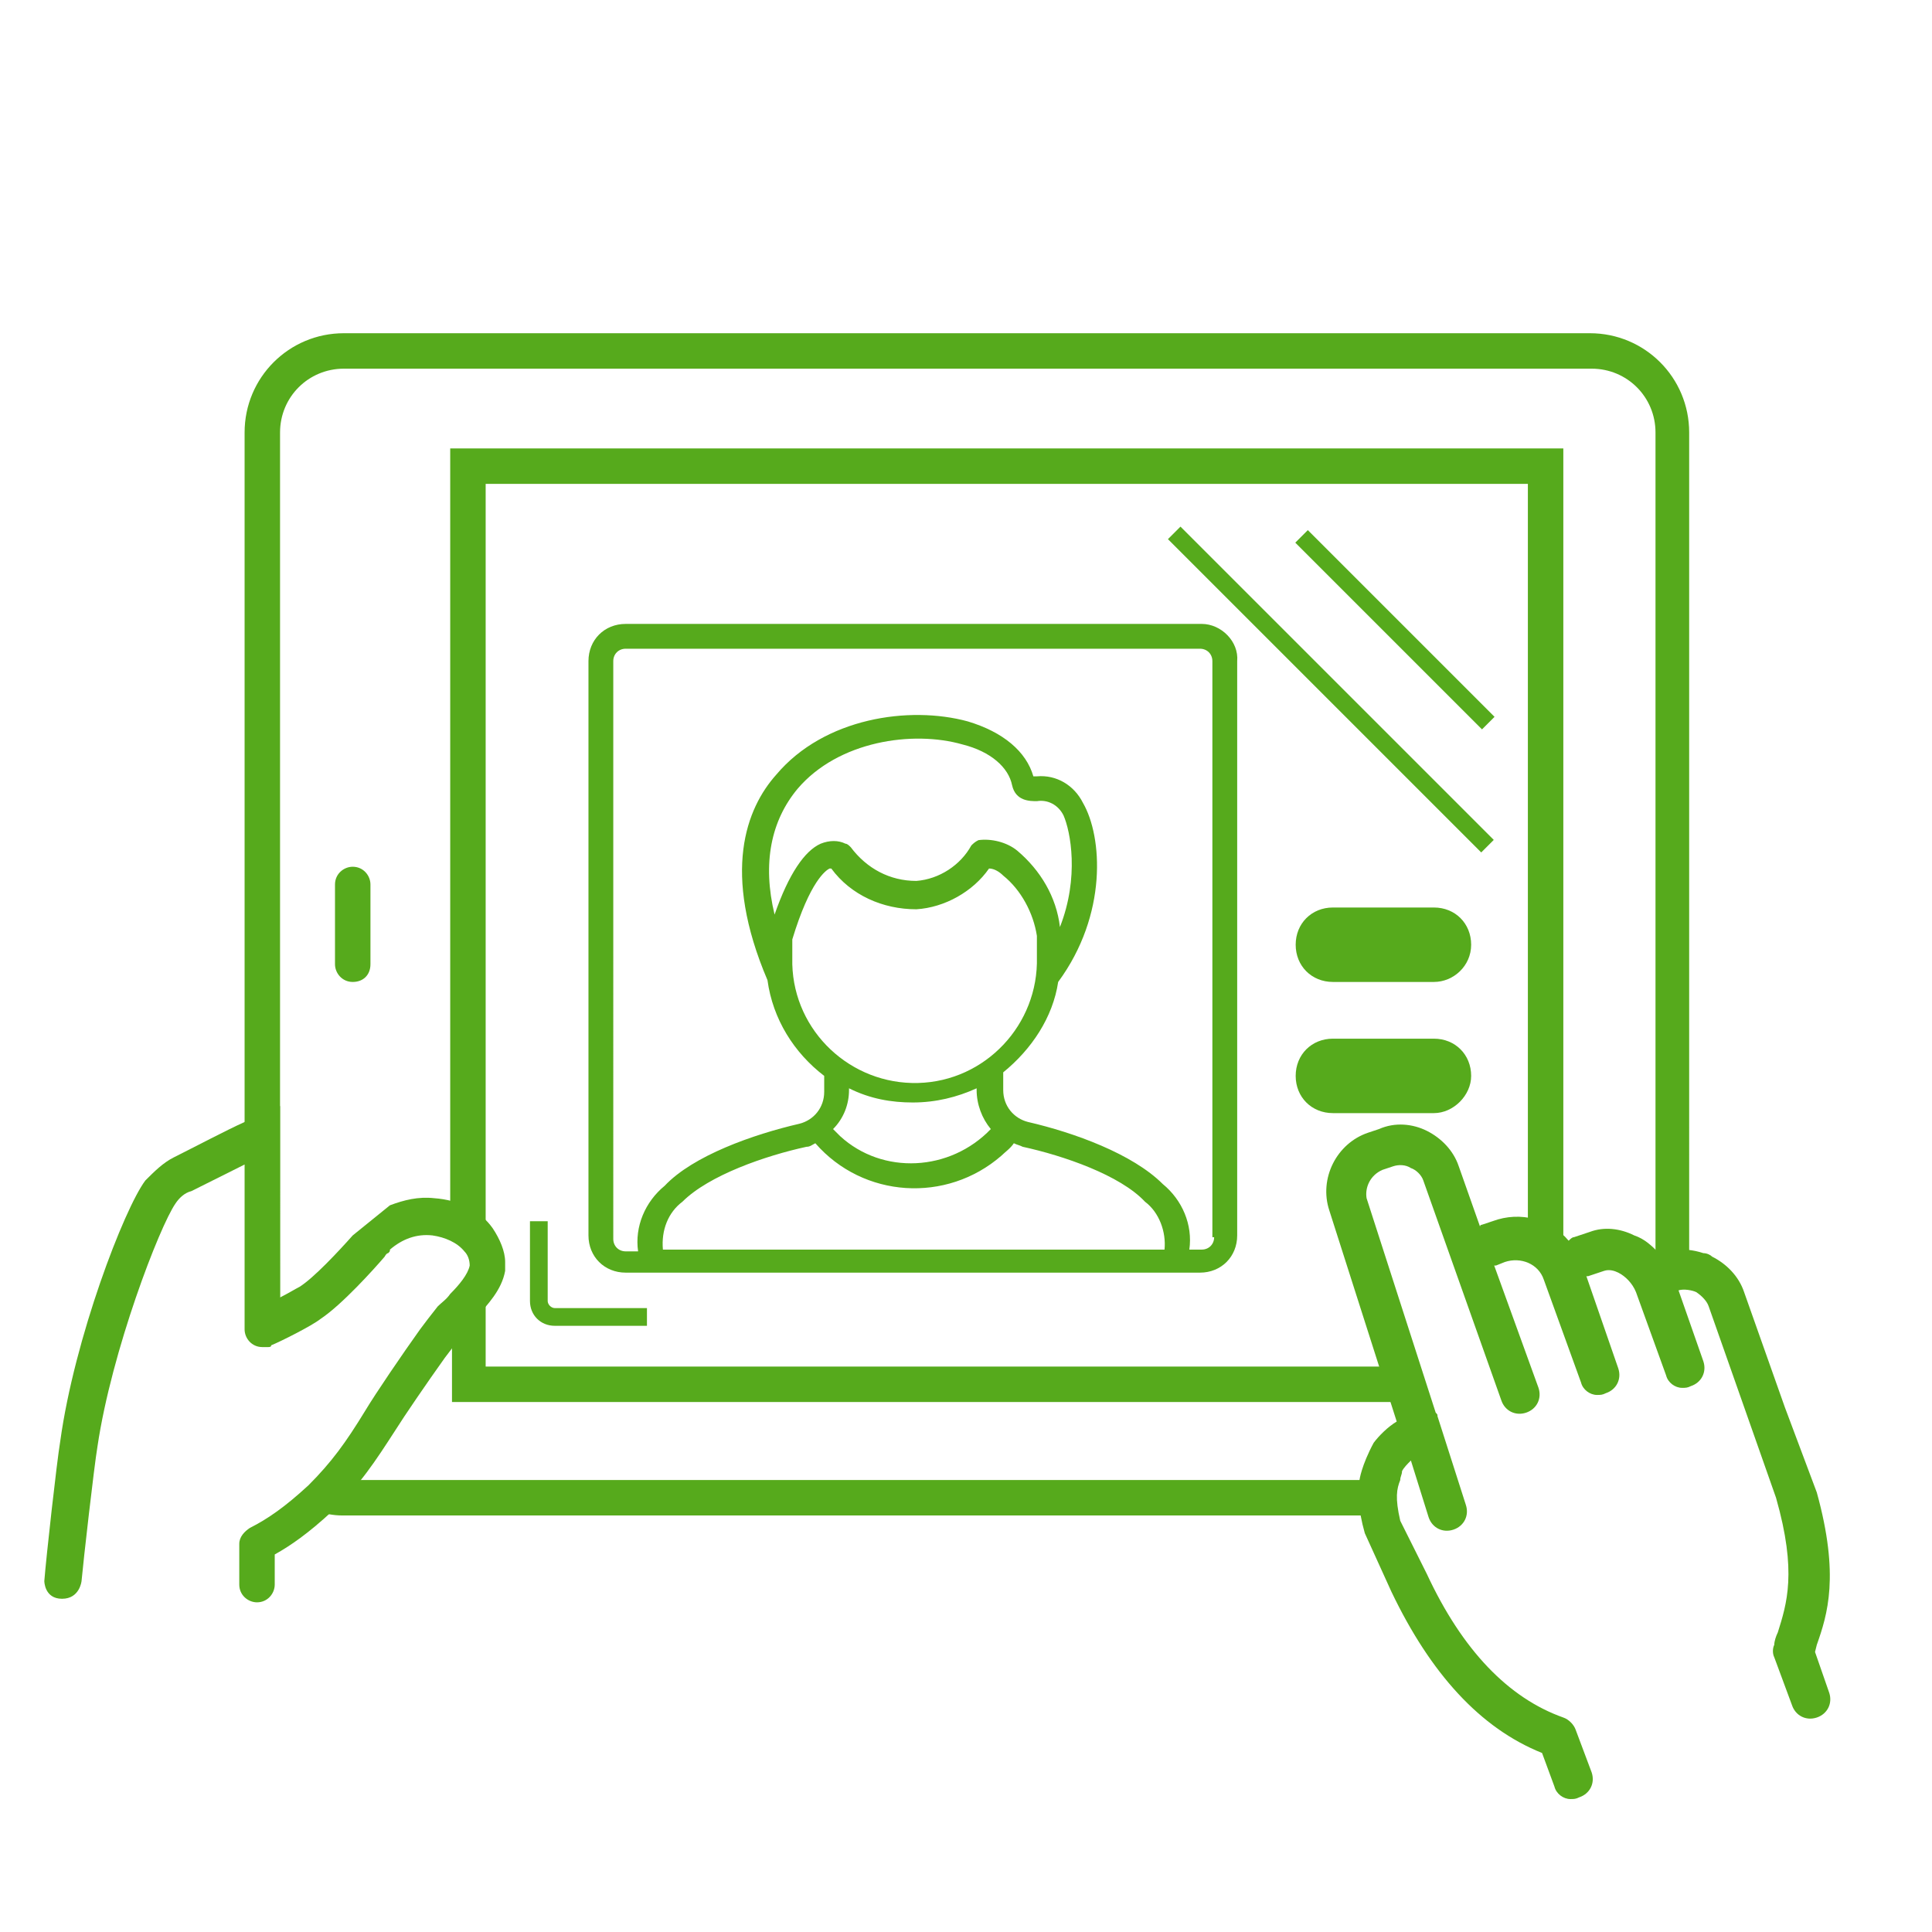
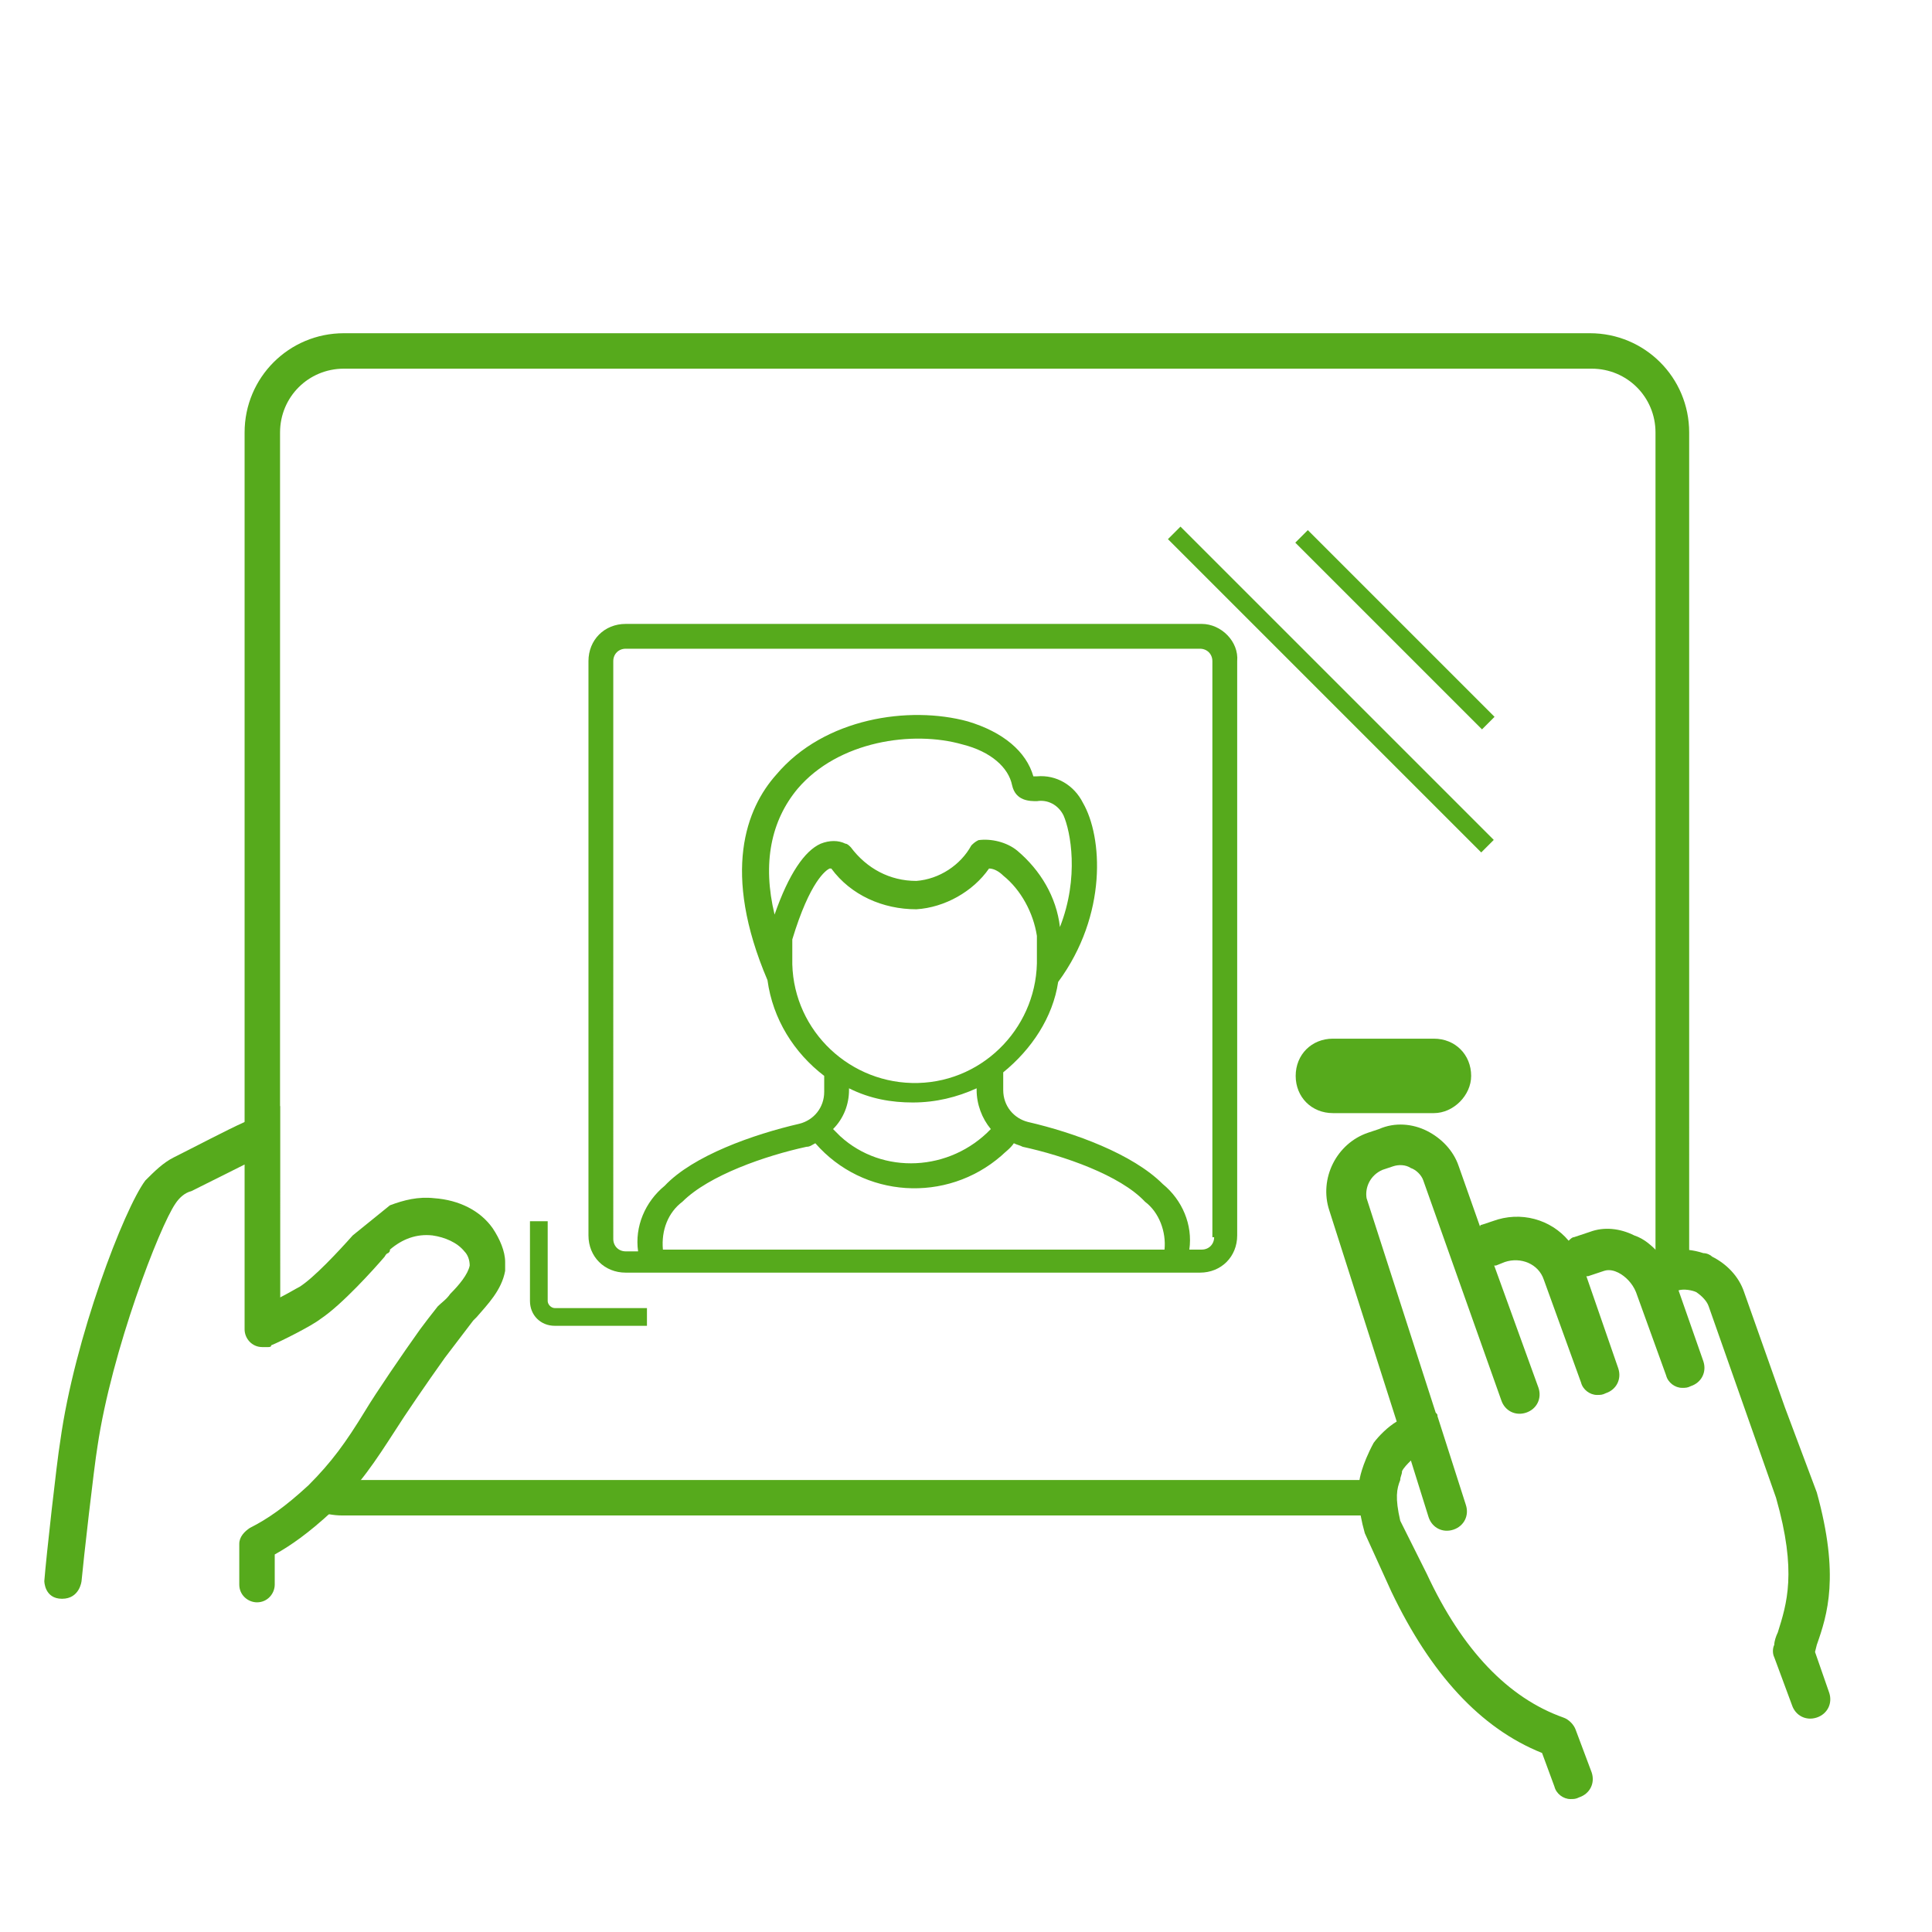
<svg xmlns="http://www.w3.org/2000/svg" xml:space="preserve" style="enable-background:new 0 0 109 109;" viewBox="0 0 109 109" y="0px" x="0px" id="Layer_1" version="1.1">
  <style type="text/css">
	.st0{fill:#56AA1C;}
	.st1{display:none;fill:#FFFFFF;}
</style>
  <g id="Layer_2_00000082354642773410059880000005164978822149930175_">
</g>
-   <path d="M20.9,54.4v-4.5c0-0.5-0.4-1-1-1c-0.5,0-1,0.4-1,1v4.5c0,0.5,0.4,1,1,1S20.9,55,20.9,54.4z" class="st0" />
  <path d="M31.3,73.8c-0.2,0-0.4-0.2-0.4-0.4v-4.5h-1v4.5c0,0.8,0.6,1.4,1.4,1.4h5.2v-1H31.3z" class="st0" />
  <rect height="14.9" width="1" class="st0" transform="matrix(0.707 -0.707 0.707 0.707 -2.076 66.036)" y="28.1" x="78.2" />
  <rect height="25" width="1" class="st0" transform="matrix(0.707 -0.707 0.707 0.707 -5.514 64.495)" y="26.4" x="74.6" />
  <path d="M67.8,35.2H35.3c-1.2,0-2.1,0.9-2.1,2.1v32.4c0,1.2,0.9,2.1,2.1,2.1h32.4c1.2,0,2.1-0.9,2.1-2.1V37.3  C69.9,36.2,68.9,35.2,67.8,35.2z M38.5,67.8c1.5-1.5,4.7-2.6,7-3.1c0.2,0,0.3-0.1,0.5-0.2c2.7,3.1,7.4,3.4,10.5,0.7  c0.2-0.2,0.5-0.4,0.7-0.7c0.2,0.1,0.3,0.1,0.5,0.2c2.3,0.5,5.5,1.6,6.9,3.1c0.8,0.6,1.2,1.7,1.1,2.7H37.4  C37.3,69.4,37.7,68.4,38.5,67.8z M59.8,52.3c-0.2-1.7-1.1-3.2-2.4-4.3c-0.6-0.5-1.5-0.7-2.2-0.6c-0.2,0.1-0.3,0.2-0.4,0.3  c-0.6,1.1-1.8,1.9-3.1,2c-1.5,0-2.8-0.7-3.7-1.9c-0.1-0.1-0.2-0.2-0.3-0.2c-0.4-0.2-0.9-0.2-1.4,0c-0.9,0.4-1.8,1.7-2.6,4  c-0.7-2.9-0.2-5.3,1.3-7.1c2.3-2.7,6.5-3.3,9.3-2.5c1.6,0.4,2.6,1.3,2.8,2.3c0.2,0.9,1,0.9,1.4,0.9c0.6-0.1,1.2,0.2,1.5,0.8  C60.4,46.9,60.9,49.5,59.8,52.3L59.8,52.3L59.8,52.3z M44.7,54v-1c1-3.3,1.9-3.9,2.1-4c0,0,0.1,0,0.1,0c1.1,1.5,2.9,2.3,4.8,2.3  c1.6-0.1,3.2-1,4.1-2.3c0.3,0,0.6,0.2,0.8,0.4c1,0.8,1.7,2.1,1.9,3.4V54c0.1,3.8-2.9,7-6.7,7.1s-7-2.9-7.1-6.7  C44.7,54.3,44.7,54.1,44.7,54L44.7,54z M51.5,62.2c1.3,0,2.5-0.3,3.6-0.8v0.1c0,0.8,0.3,1.6,0.8,2.2c-2.3,2.4-6.1,2.6-8.5,0.4  c-0.1-0.1-0.2-0.2-0.4-0.4c0.6-0.6,0.9-1.4,0.9-2.2v-0.1C49.1,62,50.3,62.2,51.5,62.2z M68.5,69.8c0,0.4-0.3,0.7-0.7,0.7h-0.7  c0.2-1.4-0.4-2.8-1.5-3.7c-1.7-1.7-5-2.9-7.6-3.5c-0.8-0.2-1.4-0.9-1.4-1.8v-1c1.6-1.3,2.8-3.1,3.1-5.1c2.8-3.8,2.5-8.2,1.4-10.1  c-0.5-1-1.5-1.6-2.6-1.5h-0.2c-0.4-1.4-1.7-2.5-3.7-3.1c-3.3-0.9-8.1-0.2-10.8,3c-1.7,1.9-3.1,5.5-0.5,11.6c0.3,2.2,1.5,4.1,3.2,5.4  v0.9c0,0.9-0.6,1.6-1.4,1.8c-2.6,0.6-6,1.8-7.6,3.5c-1.1,0.9-1.7,2.3-1.5,3.7h-0.7c-0.4,0-0.7-0.3-0.7-0.7V37.3  c0-0.4,0.3-0.7,0.7-0.7h32.4c0.4,0,0.7,0.3,0.7,0.7V69.8z" class="st0" />
-   <path d="M80.9,55.4h-5.7c-1.2,0-2.1-0.9-2.1-2.1v0c0-1.2,0.9-2.1,2.1-2.1h5.7c1.2,0,2.1,0.9,2.1,2.1v0  C83,54.5,82,55.4,80.9,55.4z" class="st0" />
  <path d="M80.9,62.8h-5.7c-1.2,0-2.1-0.9-2.1-2.1v0c0-1.2,0.9-2.1,2.1-2.1h5.7c1.2,0,2.1,0.9,2.1,2.1v0  C83,61.8,82,62.8,80.9,62.8z" class="st0" />
-   <path d="M101.5,96.3c0.6-0.2,0.8-0.8,0.6-1.4l-0.8-2.2l0.1-0.3c0.6-1.7,1.3-3.7,0-8.3l-1.5-4.4l-2.2-6.2  c-0.3-0.8-0.9-1.5-1.7-2c-0.1-0.1-0.3-0.1-0.5-0.2c-1.2-0.4-2.1-0.1-2.1-0.1c0,0,0,0-0.1,0c-0.1,0-0.2,0.1-0.2,0.1  c-0.4-0.4-0.8-0.8-1.3-1c-0.8-0.4-1.6-0.4-2.4-0.2l-0.9,0.3c-0.1,0-0.2,0.1-0.3,0.2c-1-1.1-2.6-1.6-4.1-1.1l-0.5,0.2  c0,0-0.1,0-0.1,0l-1.2-3.3c-0.3-0.9-0.9-1.5-1.7-1.9c-0.8-0.4-1.7-0.4-2.6-0.1l-0.6,0.2c-1.7,0.6-2.6,2.5-2.1,4.2l3.6,11.4  c-0.5,0.3-0.9,0.7-1.3,1.2c-0.6,1.2-0.8,2-0.8,2c-0.1,0.6-0.1,1.5,0.2,2.9l1.5,3.1c2.1,4.4,4.8,7.4,8.1,8.7l0.7,1.8  c0.1,0.4,0.5,0.6,0.9,0.7c0.2,0,0.3,0,0.5-0.1" class="st1" />
  <path d="M100.7,79.4l-2.3-6.5c-0.3-0.9-1-1.6-1.8-2c-0.1-0.1-0.3-0.2-0.5-0.2c-1.2-0.4-2.2-0.1-2.2-0.1c0,0,0,0-0.1,0  c-0.1,0-0.2,0.1-0.2,0.1c-0.4-0.4-0.8-0.8-1.4-1c-0.8-0.4-1.7-0.5-2.5-0.2l-0.9,0.3c-0.1,0-0.2,0.1-0.3,0.2c-1-1.2-2.7-1.7-4.3-1.1  l-0.6,0.2c0,0-0.1,0-0.1,0.1l-1.2-3.4c-0.3-0.9-1-1.6-1.8-2c-0.8-0.4-1.8-0.5-2.7-0.1l-0.6,0.2c-1.8,0.6-2.8,2.6-2.2,4.4l3.8,11.9  c-0.5,0.3-1,0.8-1.3,1.2c-0.7,1.3-0.8,2.1-0.8,2.1c-0.1,0.6-0.1,1.6,0.3,3l1.5,3.3c2.2,4.6,5,7.7,8.5,9.1l0.7,1.9  c0.1,0.4,0.5,0.7,0.9,0.7c0.2,0,0.3,0,0.5-0.1c0.6-0.2,0.9-0.8,0.7-1.4l-0.9-2.4c-0.1-0.3-0.4-0.6-0.7-0.7c-3.1-1.1-5.7-3.8-7.7-8.1  L79,85.8c-0.3-1.3-0.2-1.8,0-2.3c0-0.2,0.1-0.3,0.1-0.5c0.1-0.2,0.3-0.4,0.5-0.6l1,3.2c0.2,0.6,0.8,0.9,1.4,0.7  c0.6-0.2,0.9-0.8,0.7-1.4l-1.6-5c0-0.1,0-0.1-0.1-0.2l-3.9-12.1C77,67,77.3,66.3,78,66l0.6-0.2c0.3-0.1,0.7-0.1,1,0.1  c0.3,0.1,0.6,0.4,0.7,0.7L84.7,79c0.2,0.6,0.8,0.9,1.4,0.7c0.6-0.2,0.9-0.8,0.7-1.4l-2.5-6.9c0,0,0.1,0,0.1,0l0.5-0.2  c0.9-0.3,1.9,0.1,2.2,1l2.1,5.8c0.1,0.4,0.5,0.7,0.9,0.7c0.2,0,0.3,0,0.5-0.1c0.6-0.2,0.9-0.8,0.7-1.4L89.5,72c0,0,0.1,0,0.1,0  l0.9-0.3c0.3-0.1,0.6,0,0.8,0.1c0.4,0.2,0.8,0.6,1,1.1l1.7,4.7c0.1,0.4,0.5,0.7,0.9,0.7c0.2,0,0.3,0,0.5-0.1  c0.6-0.2,0.9-0.8,0.7-1.4l-1.4-4c0.3-0.1,0.8,0,1,0.1c0.3,0.2,0.6,0.5,0.7,0.8l3.8,10.8c1.2,4.2,0.6,6,0.1,7.6  c-0.1,0.2-0.2,0.5-0.2,0.7c-0.1,0.2-0.1,0.5,0,0.7l1,2.7c0.2,0.6,0.8,0.9,1.4,0.7c0.6-0.2,0.9-0.8,0.7-1.4l-0.8-2.3l0.1-0.4  c0.6-1.7,1.3-3.9,0-8.6L100.7,79.4z" class="st0" />
  <path d="M145.7,63.8c0.6-0.2,0.8-0.8,0.6-1.4l-0.8-2.2l0.1-0.3c0.6-1.7,1.3-3.7,0-8.3l-1.5-4.4l-2.2-6.2  c-0.3-0.8-0.9-1.5-1.7-2c-0.1-0.1-0.3-0.1-0.5-0.2c-1.2-0.4-2.1-0.1-2.1-0.1c0,0,0,0-0.1,0c-0.1,0-0.2,0.1-0.2,0.1  c-0.4-0.4-0.8-0.8-1.3-1c-0.8-0.4-1.6-0.4-2.4-0.2l-0.9,0.3c-0.1,0-0.2,0.1-0.3,0.2c-1-1.1-2.6-1.6-4.1-1.1l-0.5,0.2  c0,0-0.1,0-0.1,0l-1.2-3.3c-0.3-0.9-0.9-1.5-1.7-1.9c-0.8-0.4-1.7-0.4-2.6-0.1l-0.6,0.2c-1.7,0.6-2.6,2.5-2.1,4.2l3.6,11.4  c-0.5,0.3-0.9,0.7-1.3,1.2c-0.6,1.2-0.8,2-0.8,2c-0.1,0.6-0.1,1.5,0.2,2.9l1.5,3.1c2.1,4.4,4.8,7.4,8.1,8.7l0.7,1.8  c0.1,0.4,0.5,0.6,0.9,0.7c0.2,0,0.3,0,0.5-0.1" class="st1" />
  <path d="M14.3,89.9c0.5,0,1-0.4,1-1v-1.6c0.8-0.5,1.8-1.1,3-2.3c1.5-1.4,2.3-2.7,3.3-4.3c0.5-0.8,1.7-2.6,2.6-3.8  l1.5-1.9c0.1-0.1,0.1-0.1,0.2-0.2c0.6-0.6,1.3-1.4,1.5-2.5c0-0.1,0-0.3,0-0.5c0-0.6-0.2-1.2-0.7-1.8c-0.7-0.9-1.8-1.5-3.1-1.6  c-0.8-0.1-1.6,0.1-2.3,0.4l-1.9,1.6c-0.8,0.9-2.1,2.2-2.8,2.7c-0.2,0.1-0.7,0.3-1.1,0.6v-8.6c0,0,0-1.5,0-1.5l-1.8,0.9  c-1,0.5-2.7,1.3-3.7,1.9c-0.6,0.3-1.1,0.7-1.5,1.3C7.5,69.2,4.9,76,4.1,81.4c-0.2,1.2-0.7,6.1-0.9,7.3c0,0,0,0.9,1,0.9" class="st1" />
-   <path d="M25.4,25.3v43.7c0.5,0.3,1,0.6,1.3,1.1c0.4,0.5,0.6,1.2,0.7,1.8c0,0.2,0,0.4,0,0.5c-0.2,1-0.9,1.8-1.5,2.5  c-0.1,0.1-0.1,0.1-0.2,0.2l-0.2,0.3v3.7h53.2l-0.6-2H27.4V27.3h58.8v42.3c0.8,0.2,1.5,0.5,2,1.1V25.3H25.4z" class="st0" />
  <g>
    <path d="M77.1,83.5c-16.2,0-53.7,0-57.4,0c-0.4,0.5-0.9,1-1.5,1.6c-0.1,0.1-0.2,0.2-0.3,0.2c0.5,0.1,0.9,0.2,1.4,0.2   h57.7c-0.1-0.8-0.1-1.4,0-1.8C77,83.7,77,83.6,77.1,83.5z" class="st0" />
    <path d="M89.7,18.8H19.4c-3.1,0-5.6,2.5-5.6,5.6v40.1l1.8-0.9c0,0,0,1.5,0,1.5v8.6c0.1,0,0.2-0.1,0.2-0.1V24.4   c0-2,1.6-3.6,3.6-3.6h70.4c2,0,3.6,1.6,3.6,3.6v46.9c0,0,0,0,0.1,0c0,0,0.8-0.3,1.8,0V24.4C95.3,21.3,92.8,18.8,89.7,18.8z" class="st0" />
  </g>
  <path d="M13.8,63.3c-1.1,0.5-2.8,1.4-4,2c-0.6,0.3-1.1,0.8-1.6,1.3c-1.2,1.6-4,8.9-4.8,14.7c-0.2,1.2-0.8,6.6-0.9,7.9  c0,0,0,1,1,1s1.1-1,1.1-1c0.1-1.1,0.7-6.4,0.9-7.6C6.3,76.2,9,69.2,9.9,67.9c0.2-0.3,0.5-0.6,0.9-0.7c0.8-0.4,2-1,3-1.5v9.3  c0,0.5,0.4,1,1,1c0.1,0,0.2,0,0.3,0c0.1,0,0.2,0,0.2-0.1c0.5-0.2,2.3-1.1,2.8-1.5c1.2-0.8,3-2.8,3.6-3.5c0,0,0.1-0.2,0.2-0.2  c0.1-0.1,0.1-0.1,0.1-0.2c0.7-0.6,1.5-0.9,2.4-0.8c0.7,0.1,1.4,0.4,1.8,0.9c0.2,0.2,0.3,0.5,0.3,0.8c-0.1,0.5-0.6,1.1-1.1,1.6  c-0.2,0.3-0.5,0.5-0.7,0.7c-0.4,0.5-0.7,0.9-1,1.3c0,0,0,0,0,0c-1,1.4-2.5,3.6-3.1,4.6c-1.1,1.8-1.9,2.9-3.2,4.2  c-1.3,1.2-2.3,1.9-3.3,2.4c-0.3,0.2-0.6,0.5-0.6,0.9v2.3c0,0.6,0.5,1,1,1c0.6,0,1-0.5,1-1v-1.7c0.9-0.5,1.9-1.2,3.2-2.4  c1.6-1.5,2.5-2.9,3.6-4.6c0.5-0.8,1.8-2.7,2.8-4.1l1.6-2.1c0.1-0.1,0.1-0.1,0.2-0.2c0.6-0.7,1.4-1.5,1.6-2.6c0-0.1,0-0.3,0-0.5  c0-0.6-0.3-1.3-0.7-1.9c-0.7-1-1.9-1.6-3.3-1.7c-0.9-0.1-1.7,0.1-2.5,0.4l-2.1,1.7c-0.8,0.9-2.2,2.4-3,2.9c-0.2,0.1-0.7,0.4-1.1,0.6  V64c0,0,0-1.6,0-1.6L13.8,63.3z" class="st0" />
</svg>